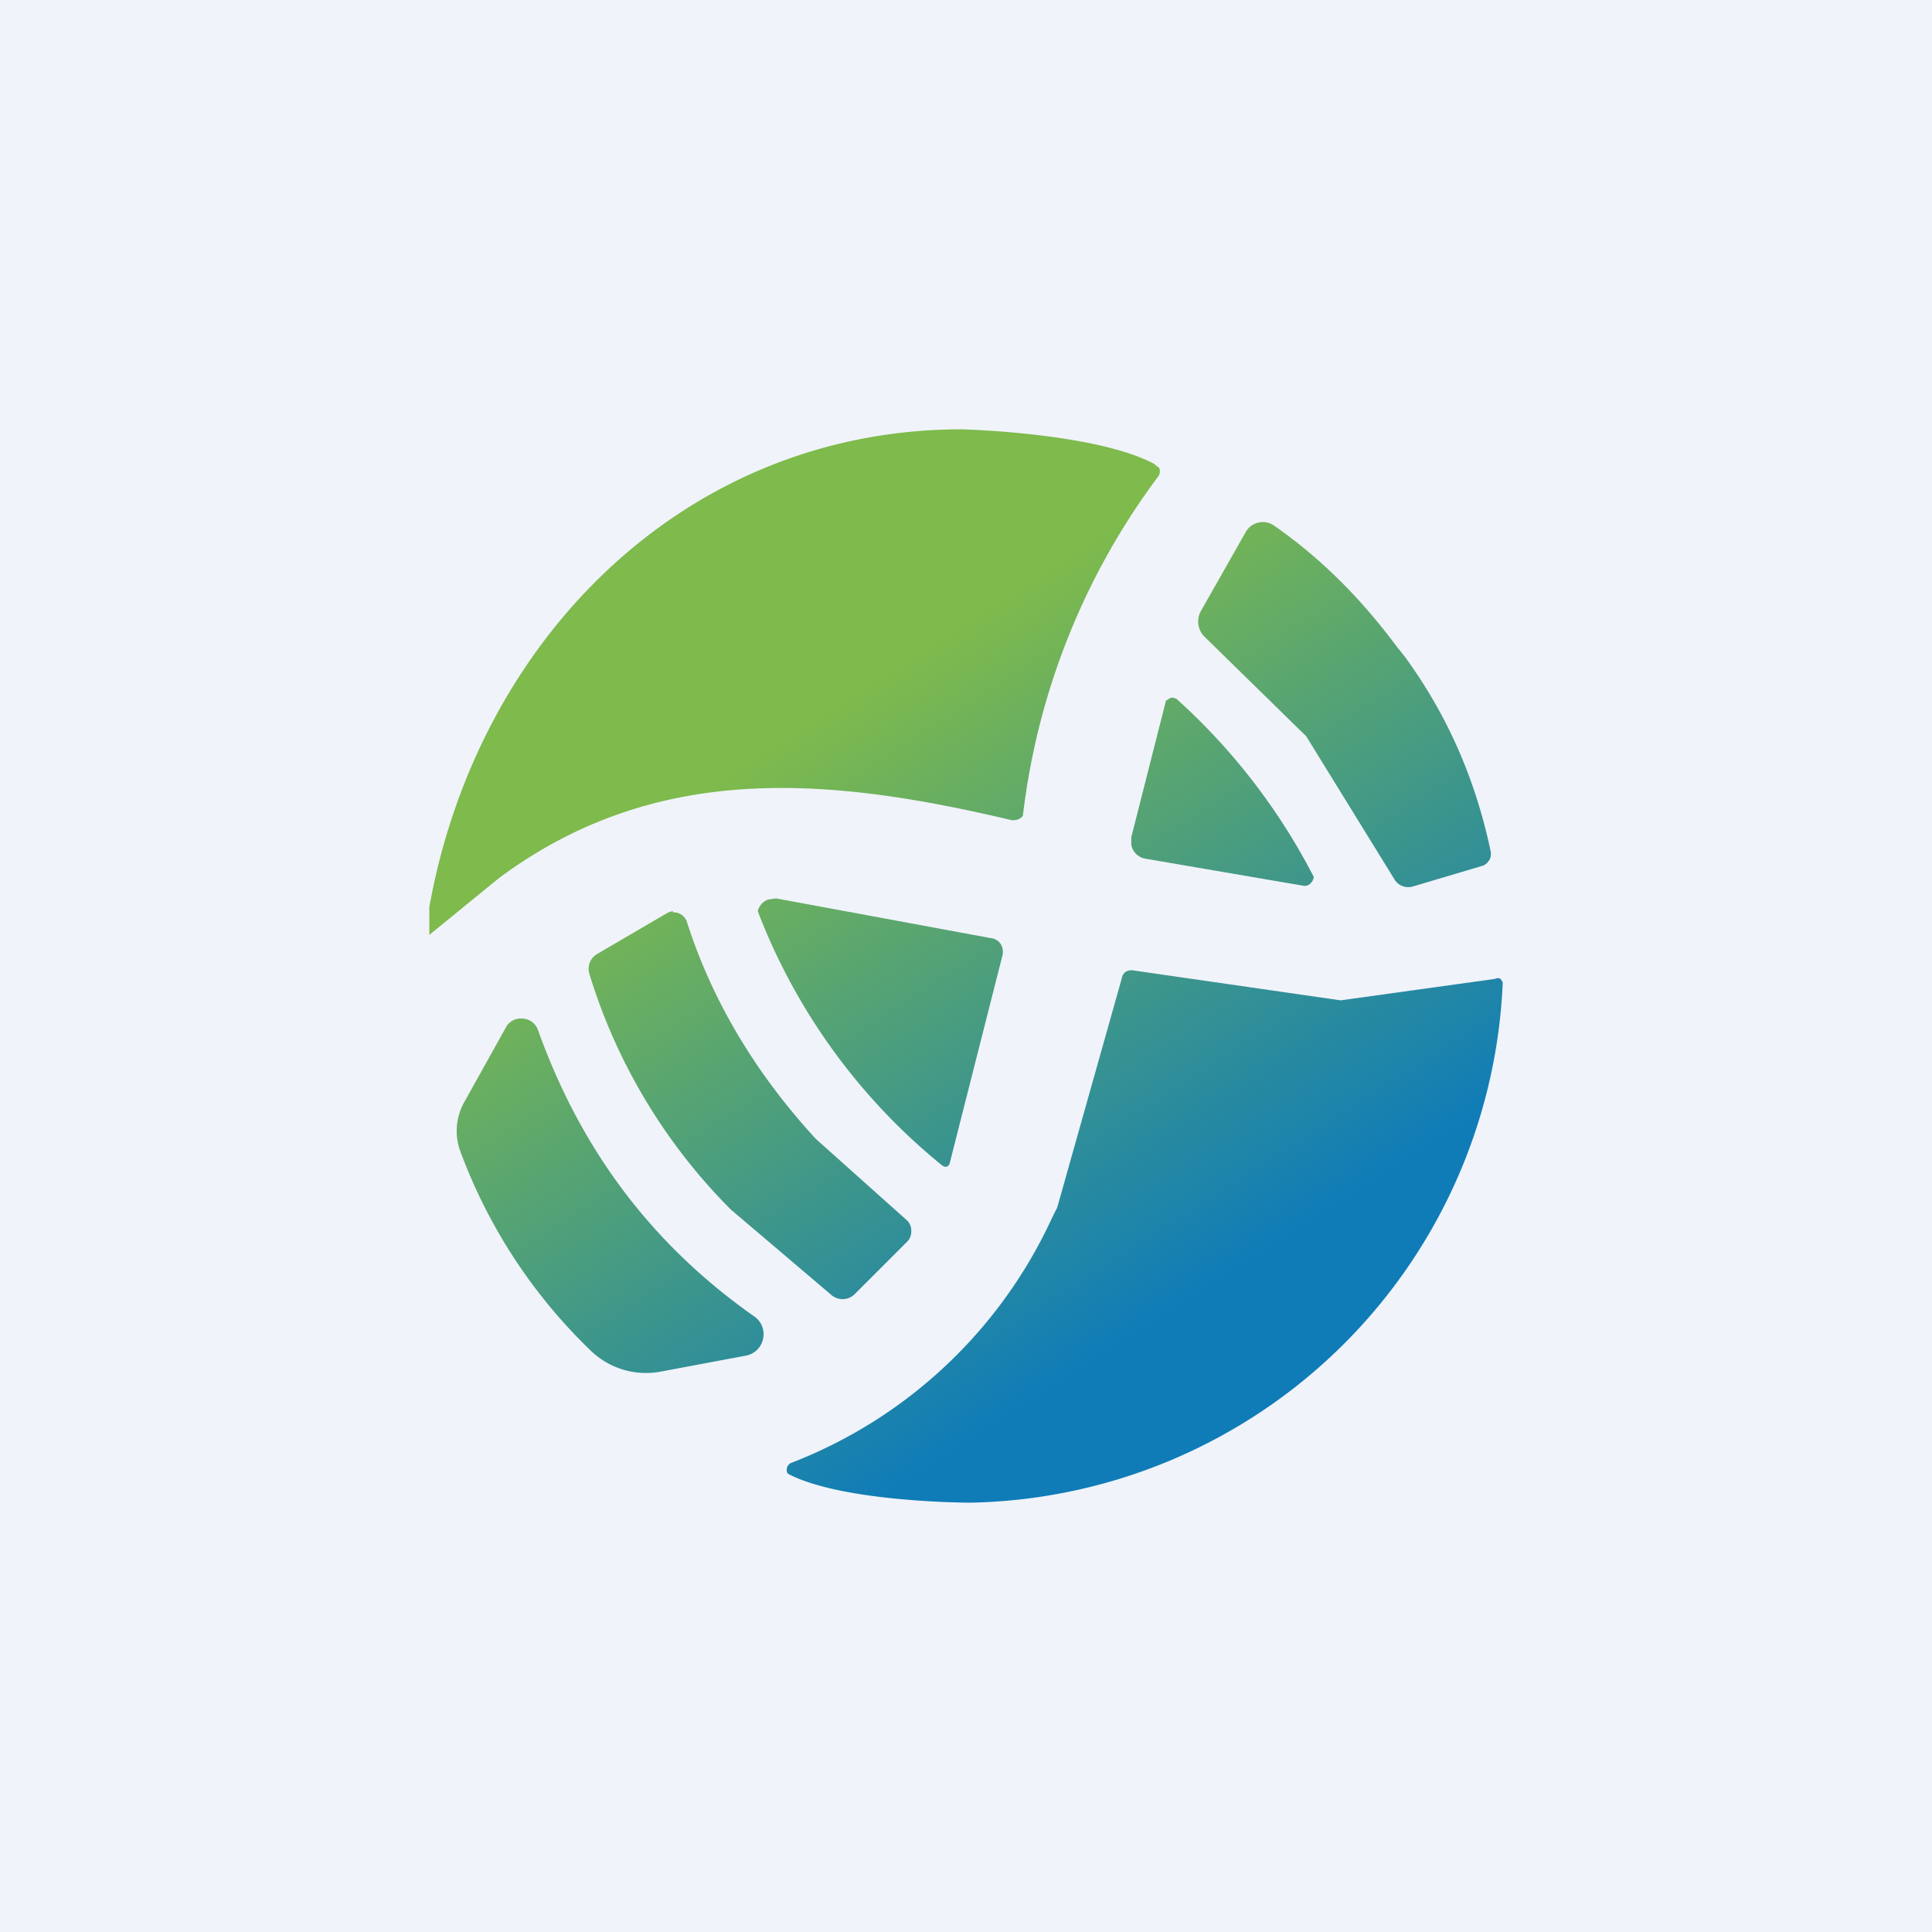
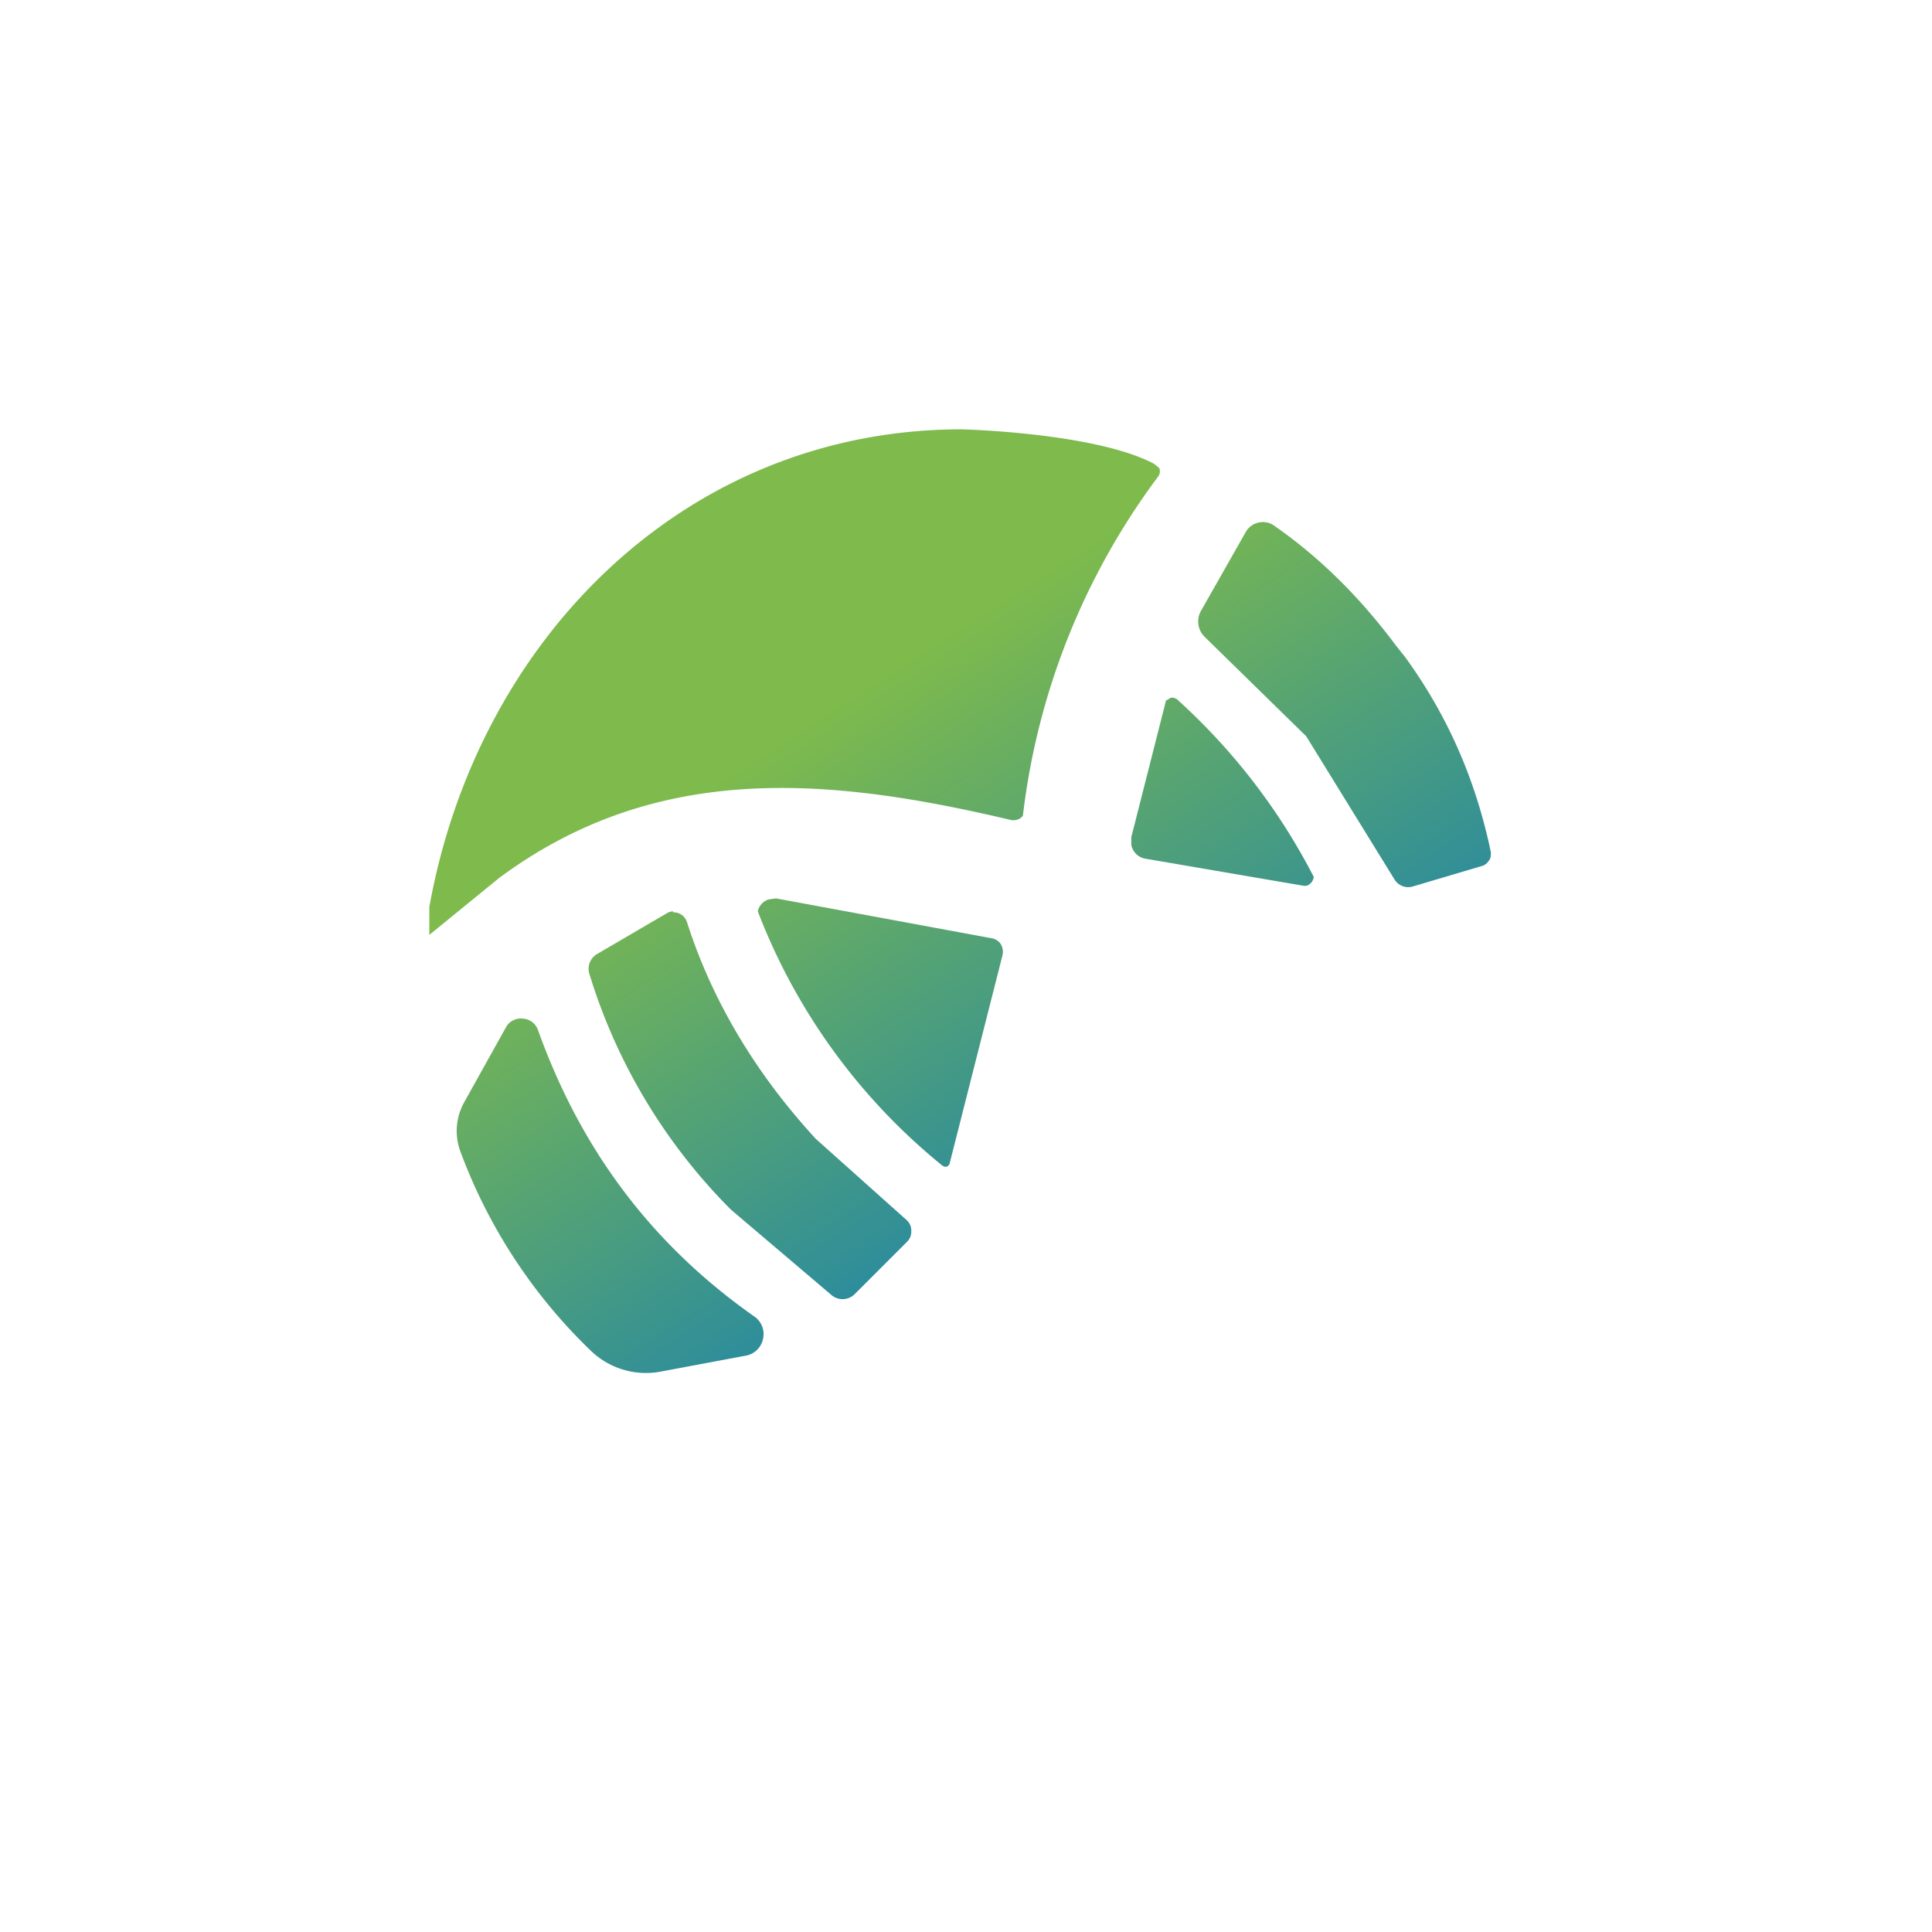
<svg xmlns="http://www.w3.org/2000/svg" width="18" height="18" viewBox="0 0 18 18">
-   <path fill="#F0F3FA" d="M0 0h18v18H0z" />
-   <path d="m10.55 9.04 1.94.28 1.44-.2a.05.05 0 0 1 .05 0l.02.03v.02A5.06 5.06 0 0 1 9.04 14s-1.13 0-1.66-.25l-.04-.02a.07.07 0 0 1 .03-.1 4.43 4.43 0 0 0 2.43-2.28l.05-.1.6-2.13a.1.1 0 0 1 .03-.06.1.1 0 0 1 .07-.02Z" fill="url(#a)" />
  <path d="M4.87 9.49a.16.16 0 0 1 .14.1c.4 1.12 1.06 2 2.01 2.67a.2.2 0 0 1 .09.21.2.2 0 0 1-.16.16l-.8.15a.74.74 0 0 1-.65-.2 4.97 4.97 0 0 1-1.21-1.85.55.55 0 0 1 .04-.47l.39-.7a.16.16 0 0 1 .15-.07Z" fill="url(#b)" />
  <path d="M6.27 8.5a.13.13 0 0 1 .13.09c.23.72.63 1.4 1.2 2.02l.85.76a.13.13 0 0 1 .04.1.13.13 0 0 1-.04.1l-.49.49a.16.16 0 0 1-.22 0l-.93-.79a5.3 5.3 0 0 1-1.32-2.2.16.16 0 0 1 .07-.18l.65-.38a.14.14 0 0 1 .06-.02Z" fill="url(#c)" />
  <path d="m7.23 8.37 2 .37a.13.13 0 0 1 .09.05.14.14 0 0 1 .02.11l-.49 1.93a.05.05 0 0 1-.03.04H8.8l-.02-.01a5.65 5.65 0 0 1-1.72-2.37.15.15 0 0 1 .1-.11l.07-.01Z" fill="url(#d)" />
  <path d="M10.75 4.32a6.52 6.52 0 0 1 .05.04.08.08 0 0 1-.01.08A6.56 6.56 0 0 0 9.53 7.6a.1.1 0 0 1-.07.04.1.1 0 0 1-.04 0c-1.69-.4-3.3-.55-4.77.54L4 8.71v-.26C4.45 5.95 6.39 4 8.96 4c0 0 1.24.03 1.79.32Z" fill="url(#e)" />
  <path d="M11.72 4.87a.18.18 0 0 1 .14.02c.42.29.8.66 1.15 1.13l.08.1c.4.55.66 1.15.8 1.82 0 .03 0 .06-.02.08a.11.11 0 0 1-.07.05l-.64.19a.15.15 0 0 1-.17-.07l-.82-1.33-.95-.93a.2.2 0 0 1-.03-.24l.42-.74a.18.18 0 0 1 .11-.08Z" fill="url(#f)" />
  <path d="m10.93 6.5.03.01a5.81 5.81 0 0 1 1.28 1.66.1.1 0 0 1-.06.08.1.1 0 0 1-.05 0L10.67 8a.16.16 0 0 1-.13-.13V7.8l.32-1.26s0-.02.02-.02a.06.06 0 0 1 .05-.02Z" fill="url(#g)" />
  <defs>
    <linearGradient id="a" x1="6.68" y1="4.66" x2="11.88" y2="12.76" gradientUnits="userSpaceOnUse">
      <stop offset=".23" stop-color="#7EBA4C" />
      <stop offset=".9" stop-color="#0F7CB8" />
    </linearGradient>
    <linearGradient id="b" x1="6.68" y1="4.66" x2="11.88" y2="12.76" gradientUnits="userSpaceOnUse">
      <stop offset=".23" stop-color="#7EBA4C" />
      <stop offset=".9" stop-color="#0F7CB8" />
    </linearGradient>
    <linearGradient id="c" x1="6.68" y1="4.66" x2="11.88" y2="12.76" gradientUnits="userSpaceOnUse">
      <stop offset=".23" stop-color="#7EBA4C" />
      <stop offset=".9" stop-color="#0F7CB8" />
    </linearGradient>
    <linearGradient id="d" x1="6.68" y1="4.66" x2="11.88" y2="12.76" gradientUnits="userSpaceOnUse">
      <stop offset=".23" stop-color="#7EBA4C" />
      <stop offset=".9" stop-color="#0F7CB8" />
    </linearGradient>
    <linearGradient id="e" x1="6.68" y1="4.66" x2="11.88" y2="12.76" gradientUnits="userSpaceOnUse">
      <stop offset=".23" stop-color="#7EBA4C" />
      <stop offset=".9" stop-color="#0F7CB8" />
    </linearGradient>
    <linearGradient id="f" x1="6.68" y1="4.66" x2="11.88" y2="12.76" gradientUnits="userSpaceOnUse">
      <stop offset=".23" stop-color="#7EBA4C" />
      <stop offset=".9" stop-color="#0F7CB8" />
    </linearGradient>
    <linearGradient id="g" x1="6.68" y1="4.66" x2="11.88" y2="12.76" gradientUnits="userSpaceOnUse">
      <stop offset=".23" stop-color="#7EBA4C" />
      <stop offset=".9" stop-color="#0F7CB8" />
    </linearGradient>
  </defs>
</svg>